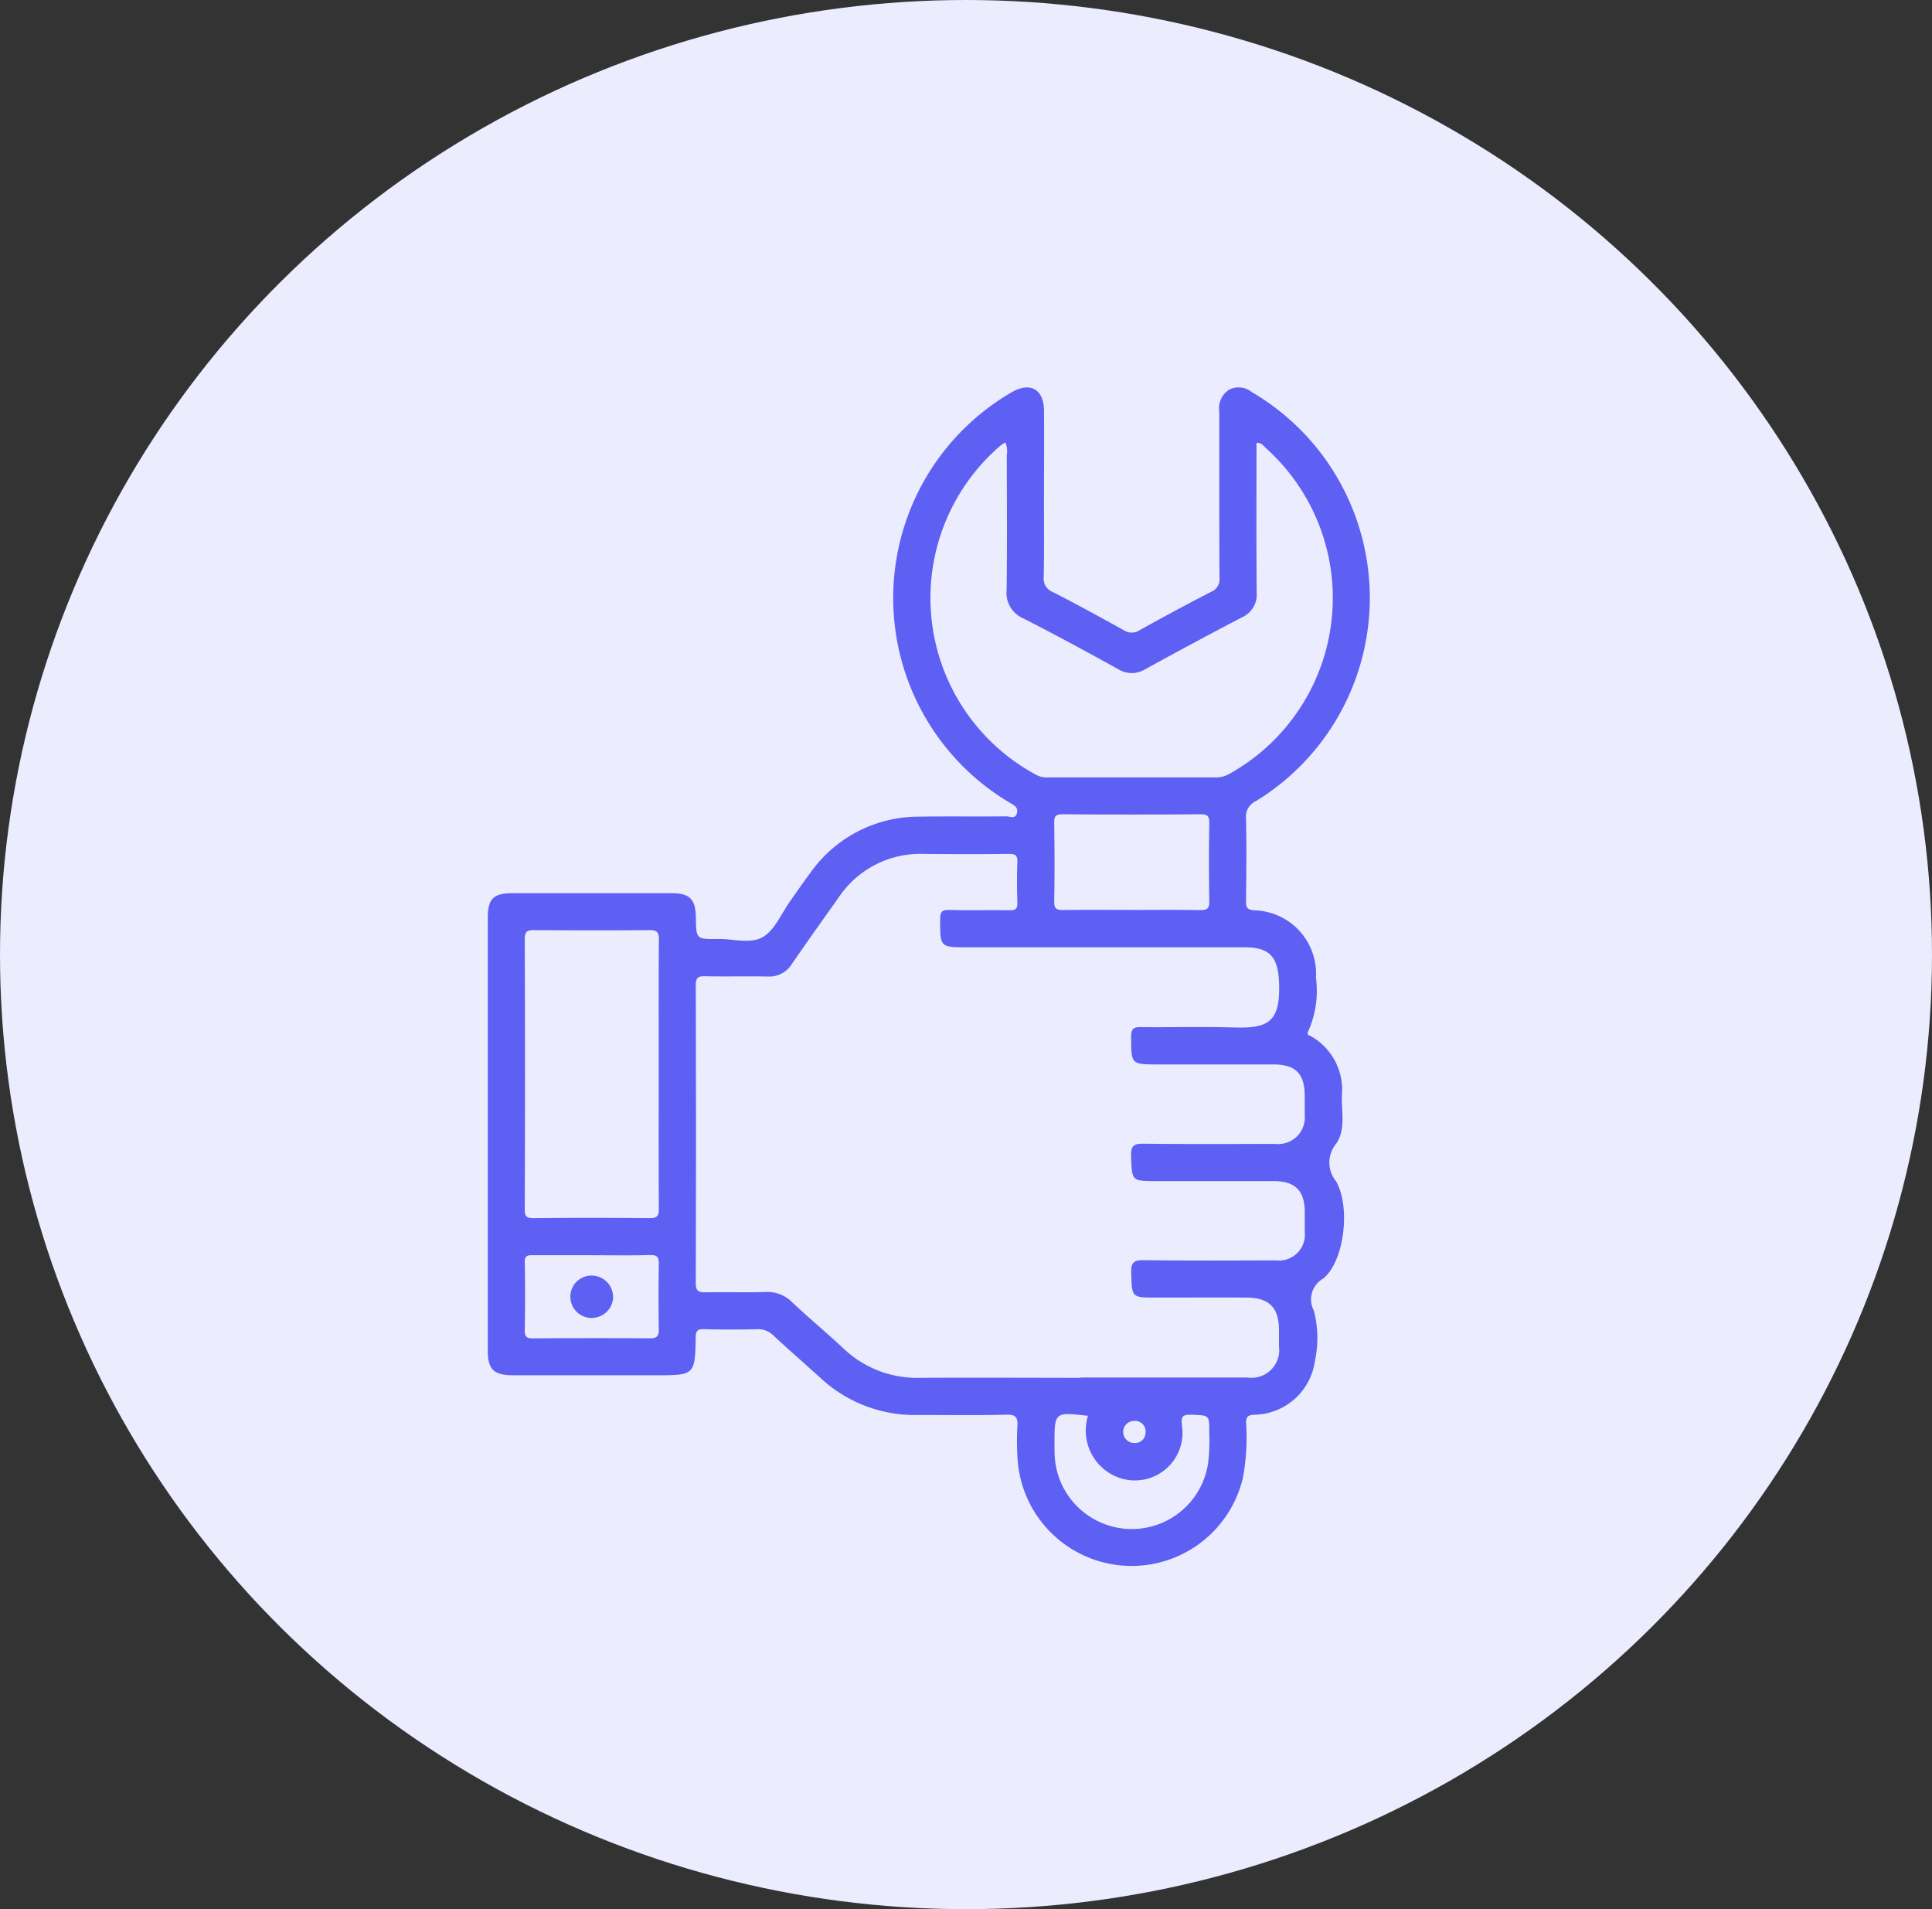
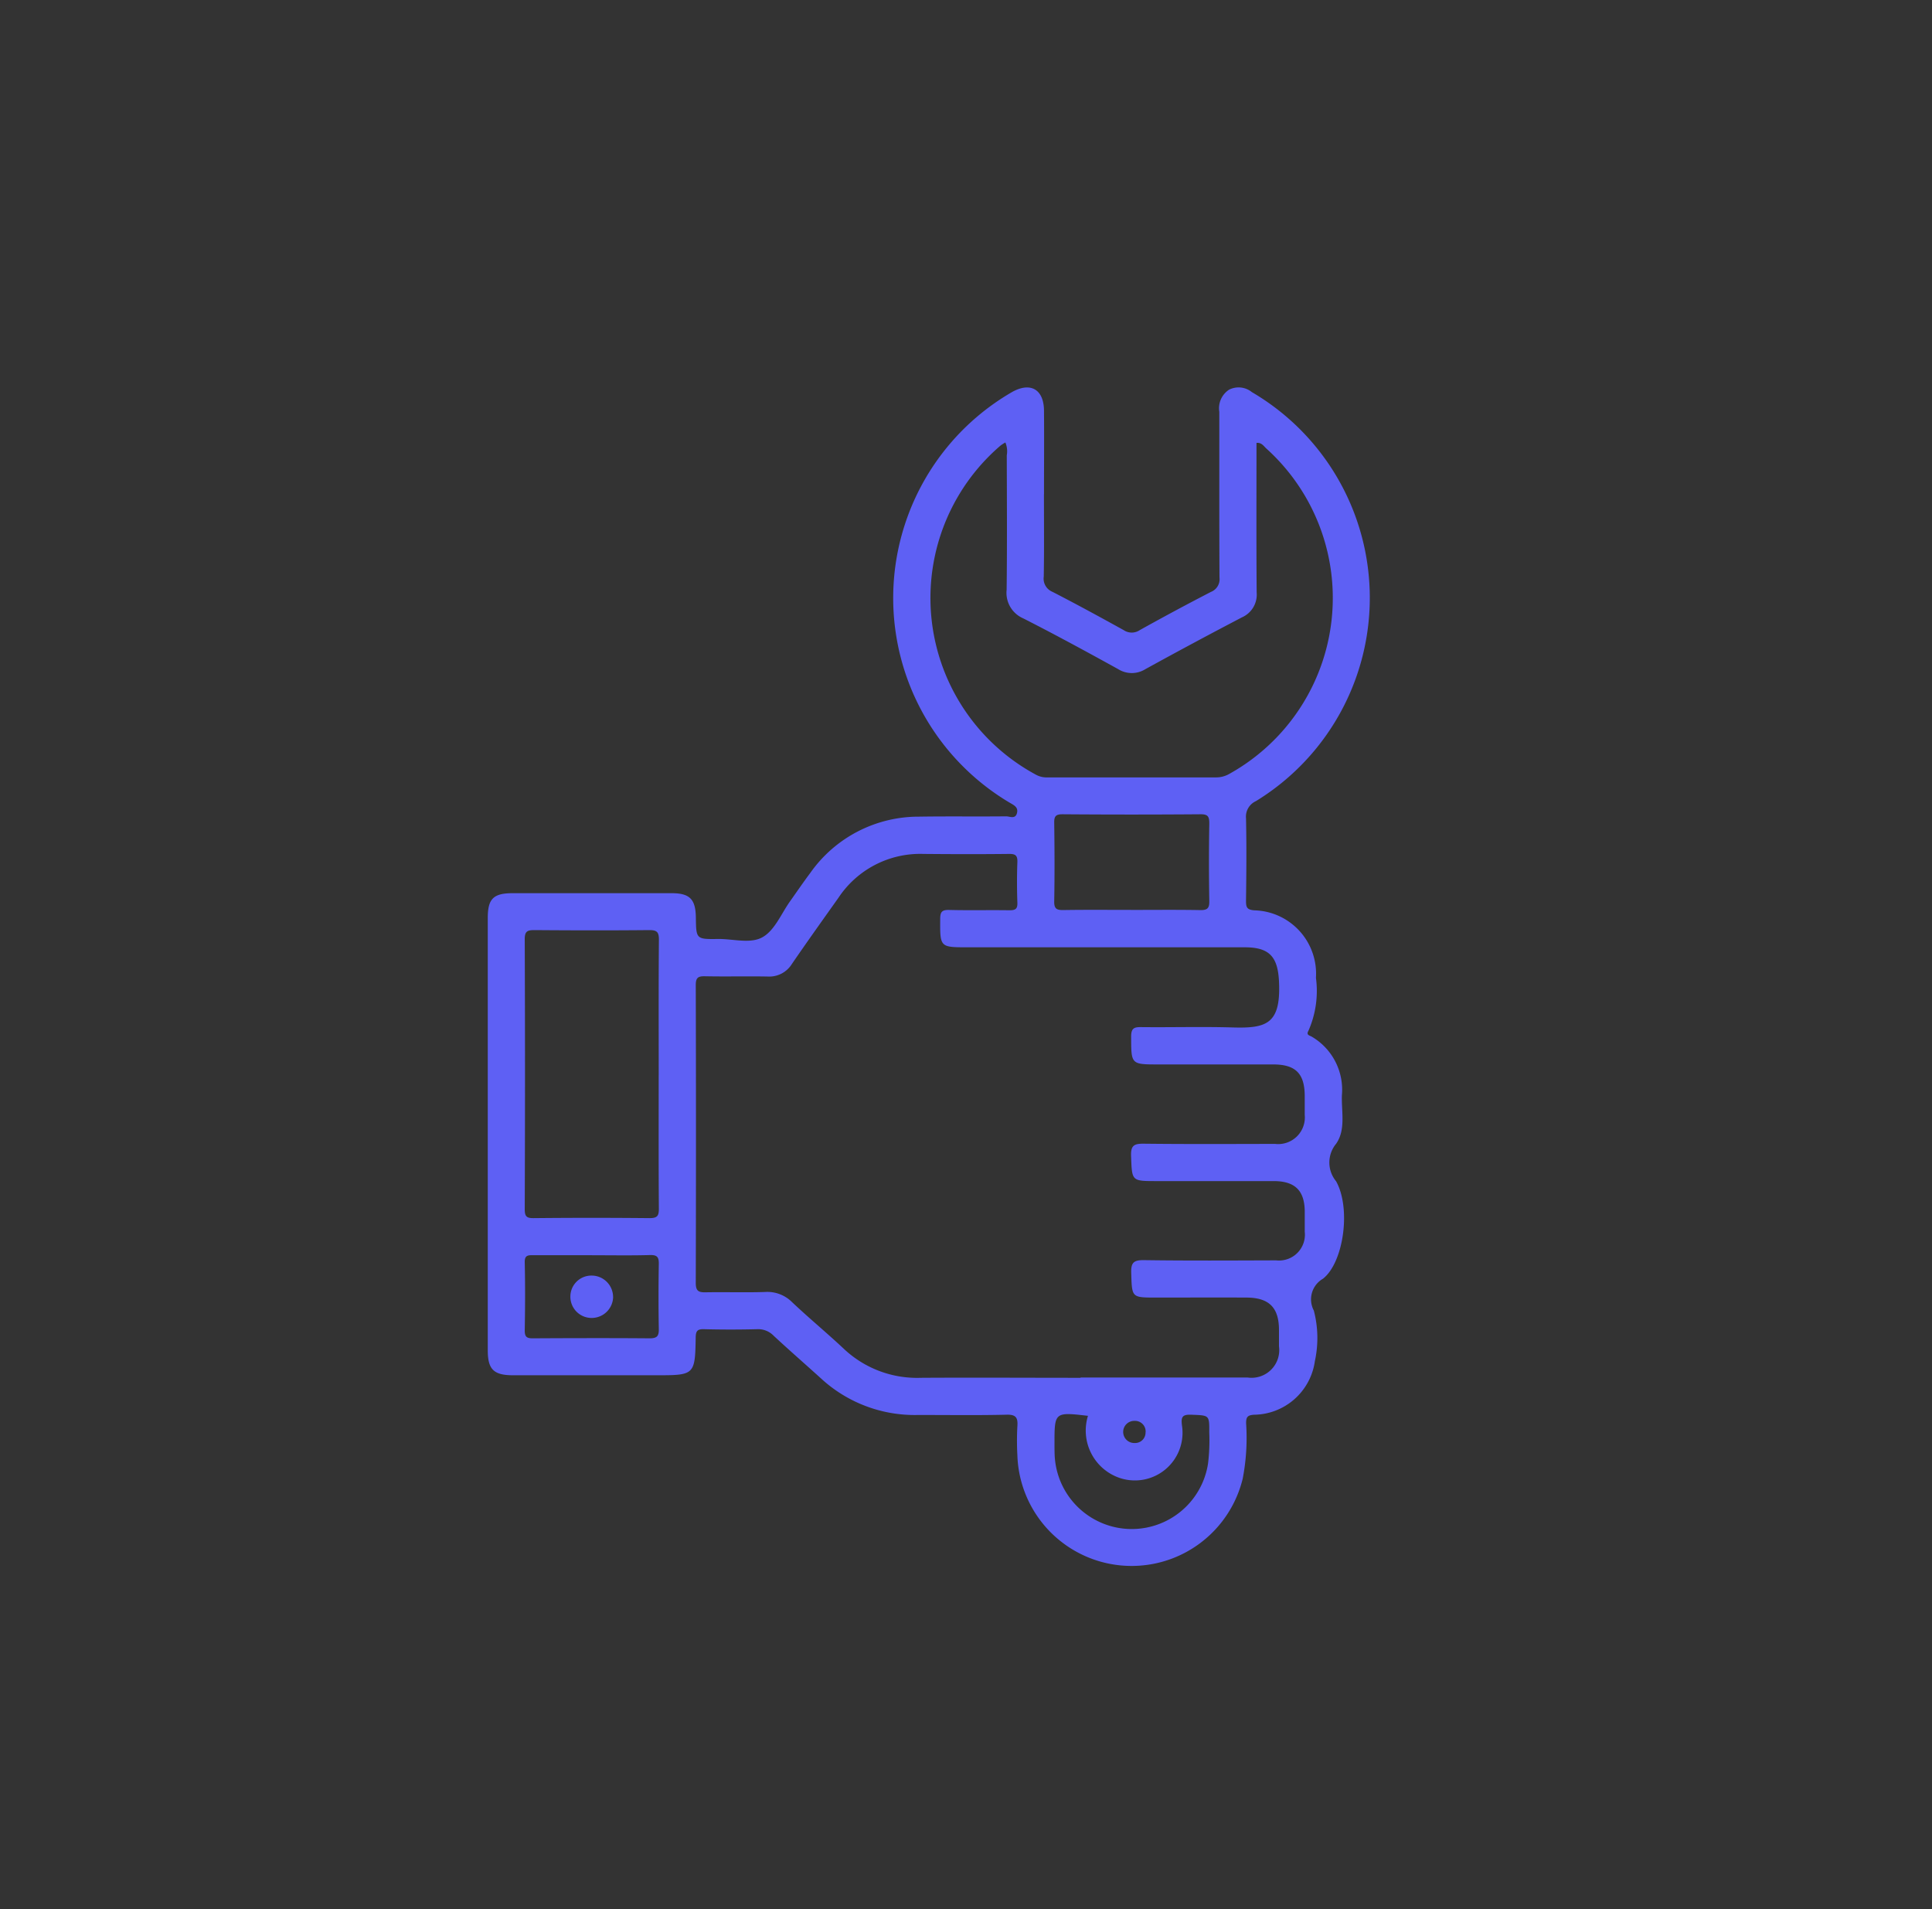
<svg xmlns="http://www.w3.org/2000/svg" id="services" width="81.118" height="80.152" viewBox="0 0 81.118 80.152">
  <rect x="0" y="0" width="81.118" height="80.152" fill="#333333" stroke="none" />
  <defs>
    <clipPath id="clip-path">
      <rect id="Rectangle_9899" data-name="Rectangle 9899" width="37.033" height="49.5" fill="#5e60f4" />
    </clipPath>
  </defs>
-   <ellipse id="Ellipse_1149" data-name="Ellipse 1149" cx="40.559" cy="40.076" rx="40.559" ry="40.076" fill="#ebecfe" />
  <g id="Groupe_275794" data-name="Groupe 275794" transform="translate(20.48 16.26)">
    <g id="Groupe_275794-2" data-name="Groupe 275794" clip-path="url(#clip-path)">
      <path id="Tracé_282916" data-name="Tracé 282916" d="M23.352,4.485c0,1.152.012,2.305-.008,3.457a.6.6,0,0,0,.368.645c1.007.518,2,1.059,2.993,1.609a.6.6,0,0,0,.664,0q1.484-.828,2.994-1.607a.572.572,0,0,0,.359-.6c-.013-2.321-.006-4.642-.008-6.963A.931.931,0,0,1,31.123.1a.884.884,0,0,1,.957.1,10.008,10.008,0,0,1,.171,17.173.713.713,0,0,0-.415.718c.025,1.152.015,2.3,0,3.457,0,.262.02.384.348.409a2.661,2.661,0,0,1,2.588,2.834,4.144,4.144,0,0,1-.319,2.231c-.1.174.062.19.139.237a2.579,2.579,0,0,1,1.27,2.458c-.025.692.171,1.454-.246,2.044a1.234,1.234,0,0,0,0,1.568c.634,1.124.328,3.4-.547,4.093a1,1,0,0,0-.386,1.337,4.559,4.559,0,0,1,.044,2.124,2.611,2.611,0,0,1-2.547,2.25c-.284.016-.342.1-.34.361a9.058,9.058,0,0,1-.143,2.324,4.8,4.8,0,0,1-9.461-.983,11.325,11.325,0,0,1,0-1.217c.026-.362-.059-.5-.462-.486-1.249.03-2.5.009-3.749.012a5.8,5.8,0,0,1-4.034-1.535c-.662-.6-1.335-1.185-1.989-1.793a.9.9,0,0,0-.687-.274q-1.119.029-2.24,0c-.284-.008-.341.087-.345.355-.024,1.551-.059,1.579-1.591,1.579q-3.043,0-6.087,0C.25,41.474,0,41.228,0,40.436q0-9.082,0-18.163c0-.8.237-1.036,1.045-1.036q3.335,0,6.671,0c.764,0,1.011.251,1.021,1.023.012.9.012.913.924.9.644-.01,1.387.222,1.9-.09.5-.3.765-.98,1.132-1.494.283-.4.557-.8.847-1.188a5.563,5.563,0,0,1,4.573-2.364c1.217-.019,2.435,0,3.652-.013.149,0,.376.127.45-.122.08-.269-.141-.354-.324-.464A9.991,9.991,0,0,1,22,.205c.78-.445,1.346-.128,1.354.774.01,1.169,0,2.337,0,3.506m1.536,37.085q3.5,0,7.01,0A1.162,1.162,0,0,0,33.22,40.26c0-.227,0-.454,0-.681,0-.944-.413-1.36-1.366-1.365-1.266-.006-2.531,0-3.8,0-1.029,0-1.006,0-1.038-1.038-.014-.434.108-.539.537-.533,1.849.026,3.7.015,5.549.009a1.085,1.085,0,0,0,1.2-1.2c0-.276,0-.552,0-.828,0-.9-.406-1.3-1.308-1.3-1.639,0-3.278,0-4.917,0-1.056,0-1.027,0-1.067-1.054-.018-.46.144-.519.545-.515,1.833.021,3.667.011,5.5.008a1.119,1.119,0,0,0,1.246-1.22c0-.26,0-.519,0-.779,0-.95-.377-1.335-1.317-1.337-1.606,0-3.213,0-4.819,0-1.165,0-1.149,0-1.152-1.172,0-.341.118-.4.418-.395,1.282.014,2.565-.024,3.845.014,1.424.042,2.028-.145,1.945-1.922-.049-1.046-.4-1.442-1.439-1.443H20.157c-1.179,0-1.168,0-1.161-1.188,0-.3.073-.387.378-.38.843.022,1.687,0,2.531.013.247,0,.341-.053.331-.318-.02-.567-.021-1.136,0-1.7.011-.279-.078-.351-.35-.347-1.2.014-2.4.011-3.6,0a4.115,4.115,0,0,0-3.559,1.836c-.657.925-1.316,1.848-1.958,2.783a1.116,1.116,0,0,1-1.022.528c-.876-.016-1.753.007-2.628-.011-.289-.006-.387.059-.386.371q.017,6.255,0,12.51c0,.349.134.392.425.387.827-.015,1.656.014,2.482-.013a1.465,1.465,0,0,1,1.135.425c.707.669,1.459,1.289,2.169,1.955a4.477,4.477,0,0,0,3.229,1.223c2.239-.014,4.478,0,6.718,0M21.73,2.317a1.6,1.6,0,0,0-.2.127,8.428,8.428,0,0,0,1.51,13.832.931.931,0,0,0,.466.1q3.529,0,7.058,0a1.1,1.1,0,0,0,.552-.137A8.449,8.449,0,0,0,32.691,2.571c-.111-.1-.2-.261-.415-.238,0,2.1-.01,4.186.007,6.275a1.043,1.043,0,0,1-.615,1.048q-2.043,1.067-4.063,2.179a1.075,1.075,0,0,1-1.14-.006c-1.317-.727-2.639-1.446-3.98-2.128a1.166,1.166,0,0,1-.7-1.2c.023-1.882.01-3.764.006-5.646a.966.966,0,0,0-.059-.542M7.177,28.88c0-1.9-.008-3.8.008-5.693,0-.321-.086-.4-.4-.4-1.606.016-3.211.013-4.817,0-.289,0-.417.034-.416.381q.022,5.669,0,11.338c0,.3.076.376.375.373q2.433-.024,4.866,0c.333,0,.392-.1.39-.408-.013-1.865-.007-3.731-.007-5.6M26.994,21.94c.973,0,1.946-.011,2.919.007.3.005.386-.075.381-.379q-.028-1.629,0-3.259c0-.291-.058-.388-.37-.385q-2.895.023-5.79,0c-.274,0-.355.072-.351.349.015,1.1.02,2.206,0,3.308-.006.322.112.368.391.364.94-.015,1.881-.006,2.822-.006M25.2,43.179c-1.407-.162-1.407-.162-1.405,1.191,0,.146,0,.292.006.438a3.24,3.24,0,0,0,6.441.371,8.026,8.026,0,0,0,.05-1.31c.007-.729,0-.706-.743-.736-.392-.015-.449.088-.4.467a2,2,0,0,1-2.617,2.187A2.1,2.1,0,0,1,25.2,43.179M4.382,36.435c-.827,0-1.654,0-2.481,0-.214,0-.356,0-.349.3.022.956.017,1.913,0,2.869,0,.264.092.323.338.321,1.637-.009,3.275-.013,4.912,0,.308,0,.384-.1.379-.387q-.024-1.361,0-2.724c.006-.289-.058-.394-.371-.385-.81.023-1.621.008-2.432.008M27.62,43.872a.444.444,0,0,0-.455-.481.465.465,0,1,0,0,.929.436.436,0,0,0,.452-.448" transform="translate(0 0.001)" fill="#5e60f4" />
      <path id="Tracé_282917" data-name="Tracé 282917" d="M28.44,287.447a.9.9,0,0,1-.906.881.891.891,0,0,1-.889-.9.882.882,0,0,1,.9-.879.9.9,0,0,1,.893.893" transform="translate(-23.177 -249.257)" fill="#5e60f4" />
    </g>
  </g>
</svg>